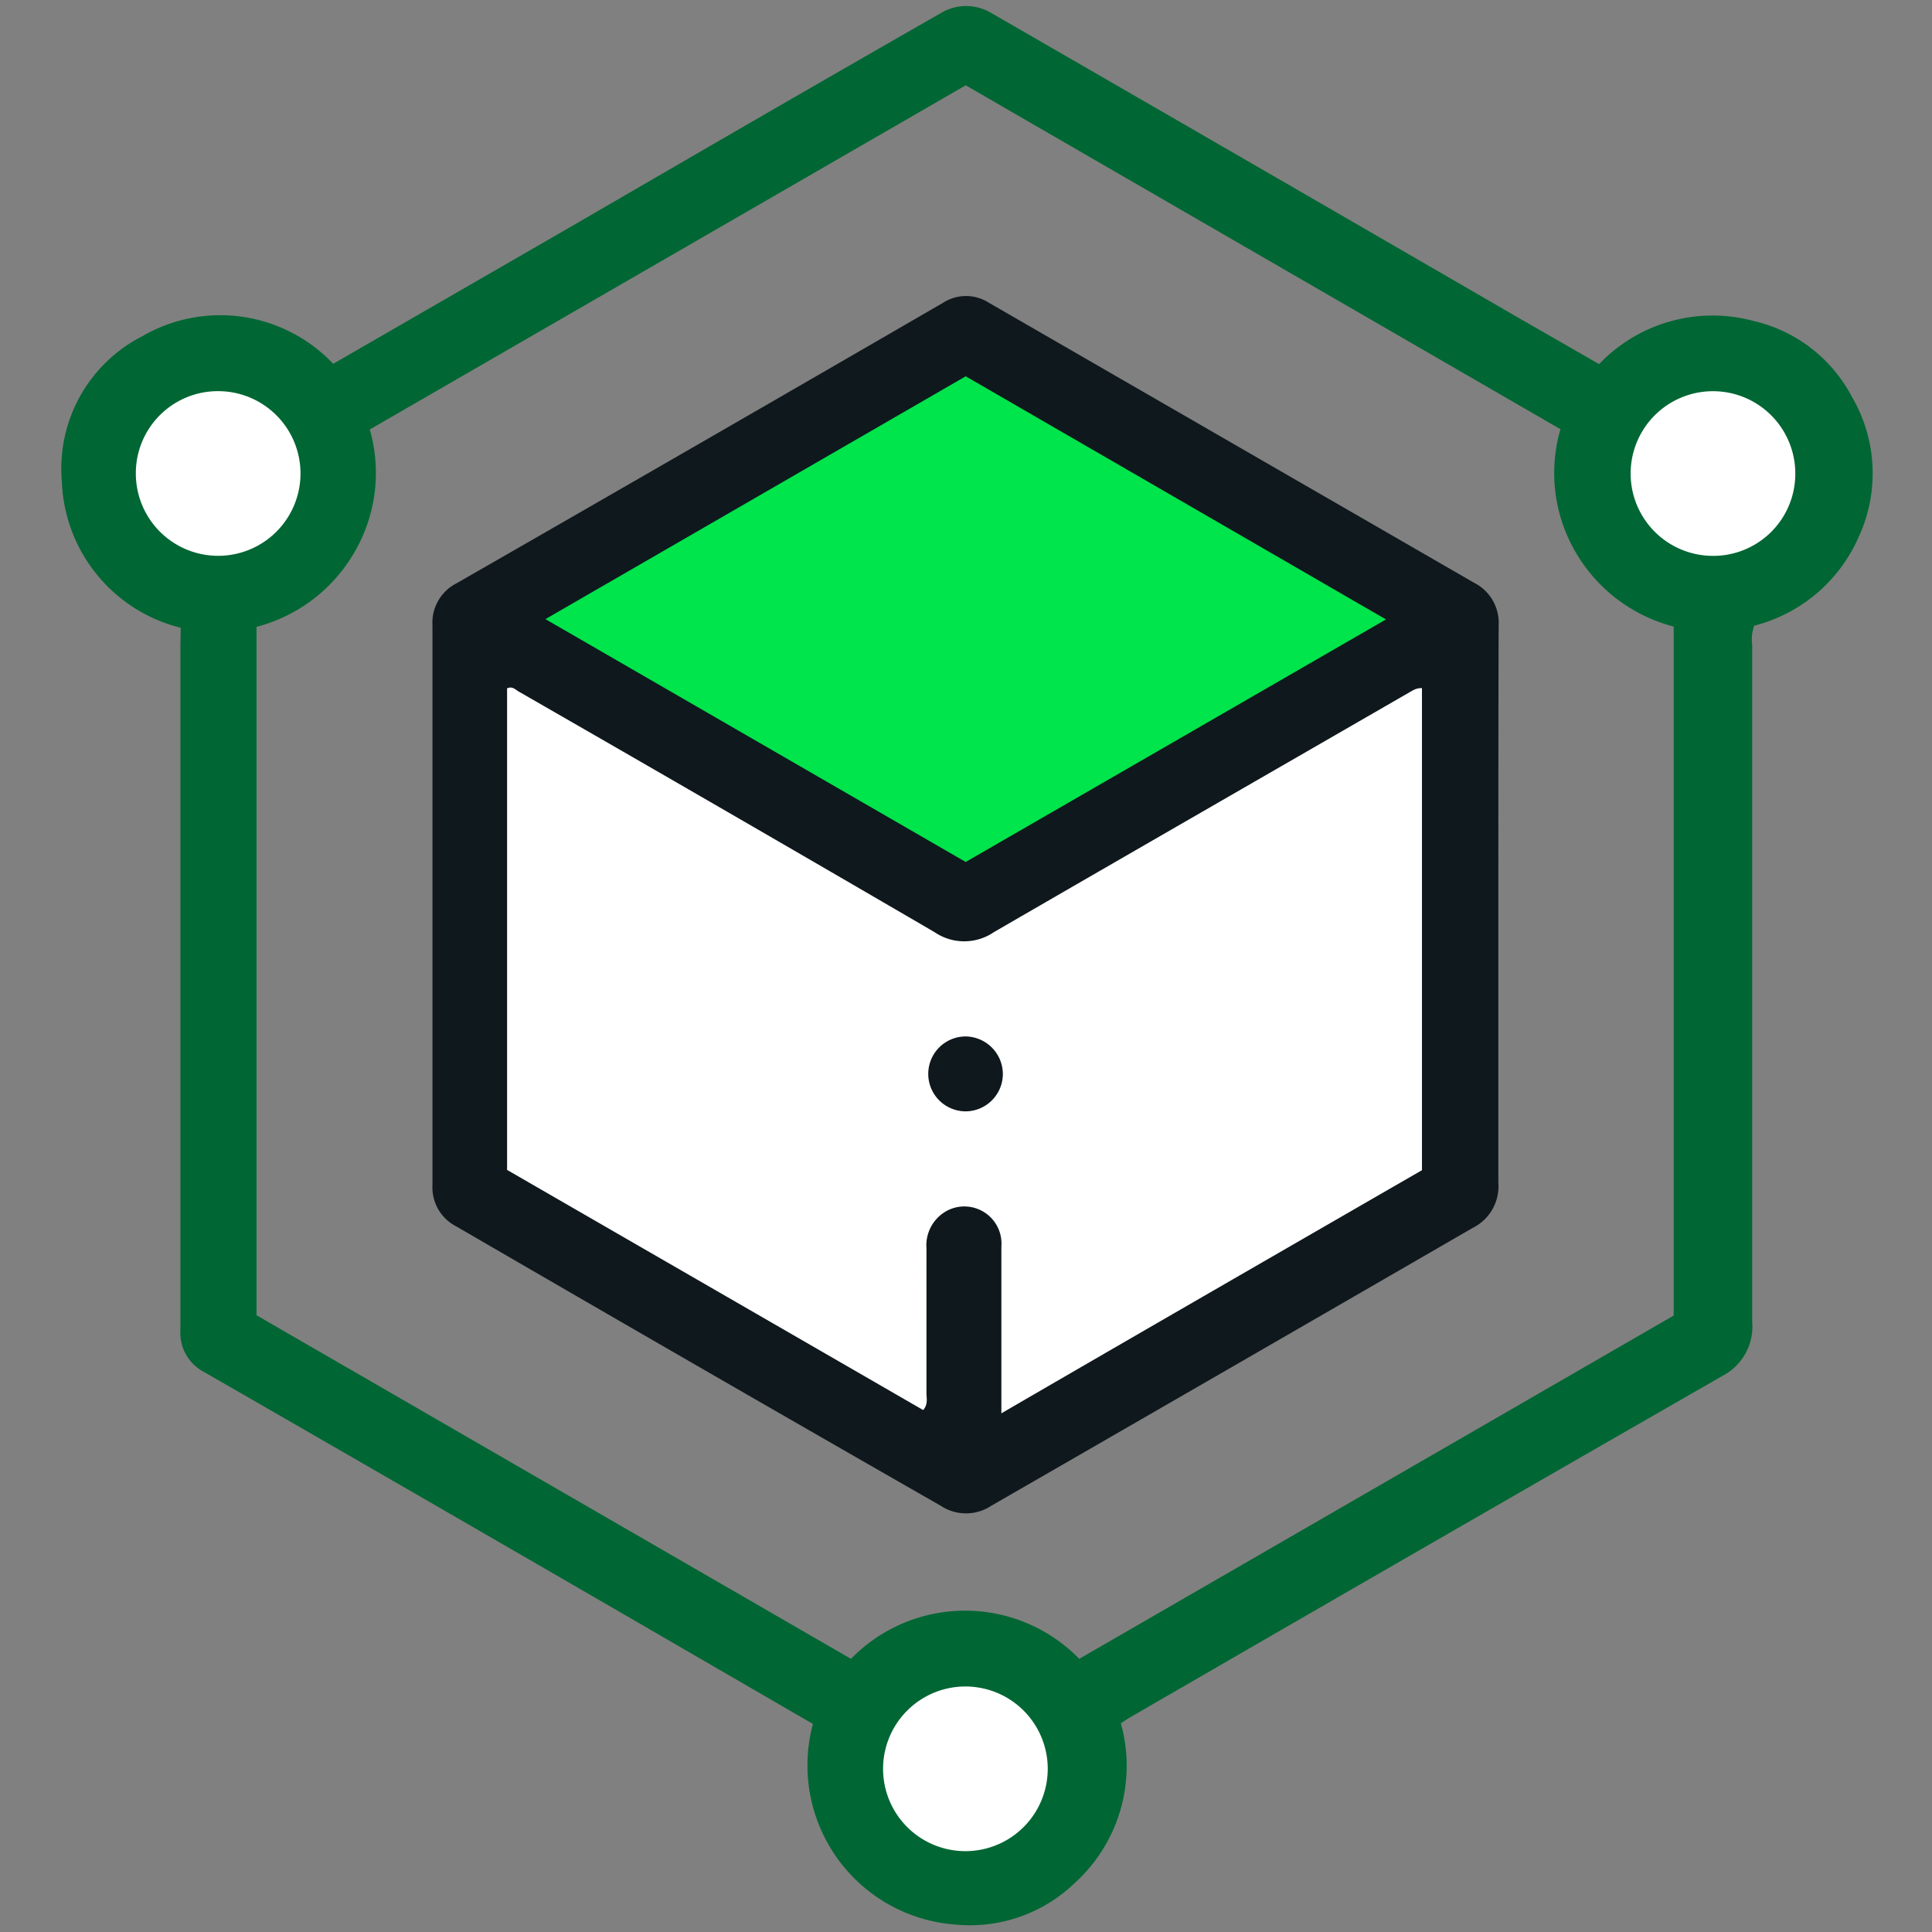
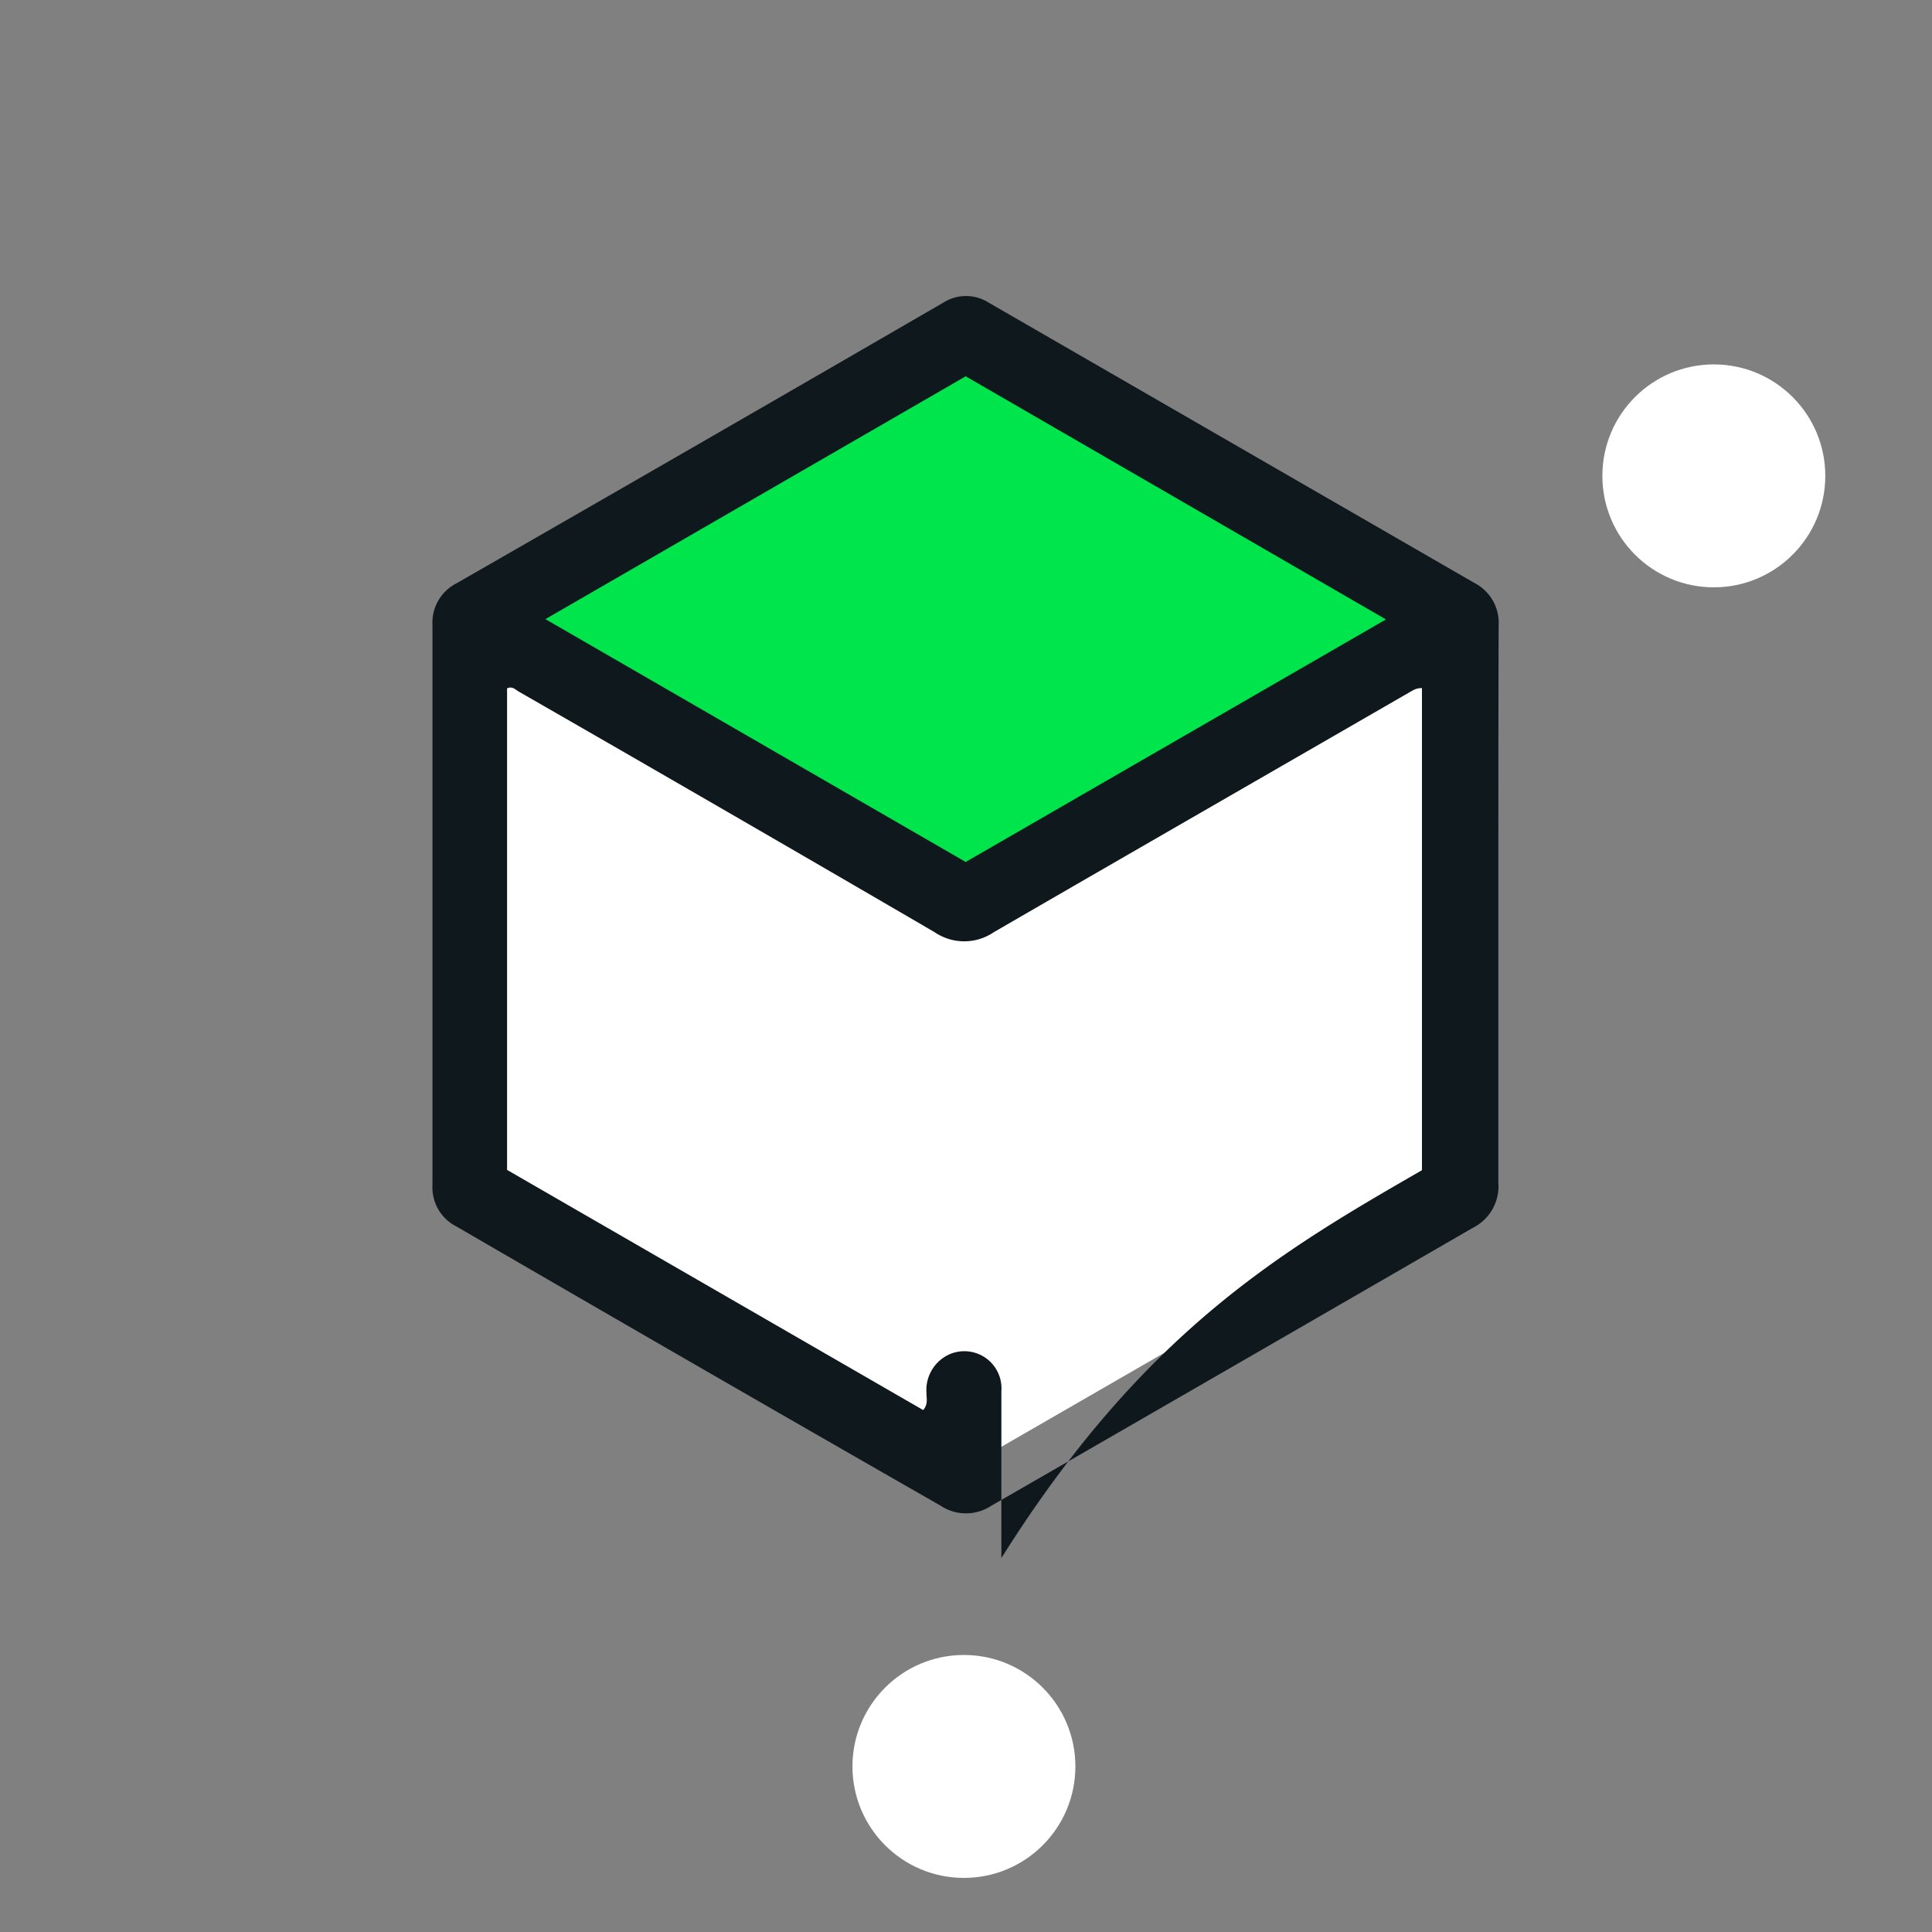
<svg xmlns="http://www.w3.org/2000/svg" id="Layer_1" data-name="Layer 1" viewBox="0 0 65 65">
  <rect x="0" y="0" width="65" height="65" fill="#808080" stroke="none" />
  <defs>
    <style>.cls-1{fill:#fff;}.cls-2{fill:#063;}.cls-3{fill:#00e44c;}.cls-4{fill:#0f181d;}</style>
  </defs>
  <title>Main</title>
-   <circle class="cls-1" cx="7.19" cy="15.84" r="3.75" />
  <circle class="cls-1" cx="57.66" cy="16.01" r="3.75" />
  <circle class="cls-1" cx="32.43" cy="59.43" r="3.75" />
  <polygon class="cls-1" points="32.28 11.08 15.65 20.68 15.65 39.89 32.28 49.49 48.92 39.89 48.92 20.68 32.28 11.08" />
-   <path class="cls-2" d="M6.08,21.12a5.27,5.27,0,0,1-4-4.93,5,5,0,0,1,2.71-4.88,5.23,5.23,0,0,1,6.42.93l8.13-4.69C23.44,5.17,27.56,2.78,31.69.42a1.64,1.64,0,0,1,1.63,0Q42.23,5.56,51.1,10.7l2.7,1.55A5.28,5.28,0,0,1,59,10.8a5,5,0,0,1,3.3,2.54,5.1,5.1,0,0,1,.24,4.71,5.26,5.26,0,0,1-3.52,3,1.33,1.33,0,0,0-.07.64c0,7.59,0,15.18,0,22.77a1.87,1.87,0,0,1-1,1.83q-10,5.74-20,11.53l-.24.16a5.32,5.32,0,0,1-1.56,5.38,5.08,5.08,0,0,1-4,1.39A5.37,5.37,0,0,1,27.35,58l-3.64-2.11Q15.28,51,6.85,46.15a1.48,1.48,0,0,1-.78-1.41q0-11.52,0-23ZM32.49,2.87,12.44,14.45a5.29,5.29,0,0,1-.51,4.12,5.37,5.37,0,0,1-3.3,2.52V44.25l20,11.56a5.36,5.36,0,0,1,7.68,0l20-11.55V21.08A5.37,5.37,0,0,1,53,18.56a5.28,5.28,0,0,1-.5-4.12Zm2.76,56.64a2.77,2.77,0,0,0-5.54,0,2.77,2.77,0,1,0,5.54,0ZM4.57,15.94a2.77,2.77,0,1,0,2.78-2.78A2.76,2.76,0,0,0,4.57,15.94ZM60.4,16a2.77,2.77,0,1,0-2.86,2.7A2.76,2.76,0,0,0,60.4,16Z" />
  <polygon class="cls-3" points="16.65 20.94 32.77 30.53 48.65 21 32.23 11.35 16.65 20.94" />
-   <path class="cls-4" d="M50.41,30.45c0,3.11,0,6.23,0,9.34a1.56,1.56,0,0,1-.86,1.52Q41.44,46,33.35,50.66a1.54,1.54,0,0,1-1.7,0Q23.51,46,15.35,41.26a1.47,1.47,0,0,1-.8-1.39q0-9.42,0-18.84a1.48,1.48,0,0,1,.8-1.4q8.21-4.71,16.39-9.45a1.42,1.42,0,0,1,1.52,0L49.6,19.61a1.51,1.51,0,0,1,.82,1.44C50.41,24.18,50.41,27.32,50.41,30.45Zm-2.57,8.92V23.15c-.2,0-.29.07-.4.13-4.66,2.69-9.32,5.37-14,8.08a1.77,1.77,0,0,1-2,0q-7-4.08-14-8.1c-.11-.07-.21-.18-.38-.1v16.2l14,8.08c.17-.2.11-.39.11-.57V42a1.32,1.32,0,0,1,.68-1.26,1.25,1.25,0,0,1,1.84,1.2c0,1.56,0,3.13,0,4.69v.92C38.51,44.75,43.18,42.06,47.84,39.37ZM32.49,12.66,18.35,20.83,32.49,29l14.14-8.16Z" />
-   <path class="cls-4" d="M33.74,36.14a1.26,1.26,0,0,1-1.25,1.25,1.26,1.26,0,1,1,0-2.52A1.27,1.27,0,0,1,33.74,36.14Z" />
+   <path class="cls-4" d="M50.41,30.45c0,3.11,0,6.23,0,9.34a1.56,1.56,0,0,1-.86,1.52Q41.44,46,33.35,50.66a1.54,1.54,0,0,1-1.7,0Q23.51,46,15.35,41.26a1.47,1.47,0,0,1-.8-1.39q0-9.42,0-18.84a1.48,1.48,0,0,1,.8-1.4q8.21-4.71,16.39-9.45a1.42,1.42,0,0,1,1.52,0L49.6,19.61a1.51,1.51,0,0,1,.82,1.44C50.41,24.18,50.41,27.32,50.41,30.45Zm-2.57,8.92V23.15c-.2,0-.29.07-.4.13-4.66,2.69-9.32,5.37-14,8.08a1.77,1.77,0,0,1-2,0q-7-4.08-14-8.1c-.11-.07-.21-.18-.38-.1v16.2l14,8.08c.17-.2.11-.39.11-.57a1.32,1.32,0,0,1,.68-1.26,1.25,1.25,0,0,1,1.84,1.2c0,1.56,0,3.13,0,4.69v.92C38.51,44.75,43.18,42.06,47.84,39.37ZM32.49,12.66,18.35,20.83,32.49,29l14.14-8.16Z" />
</svg>